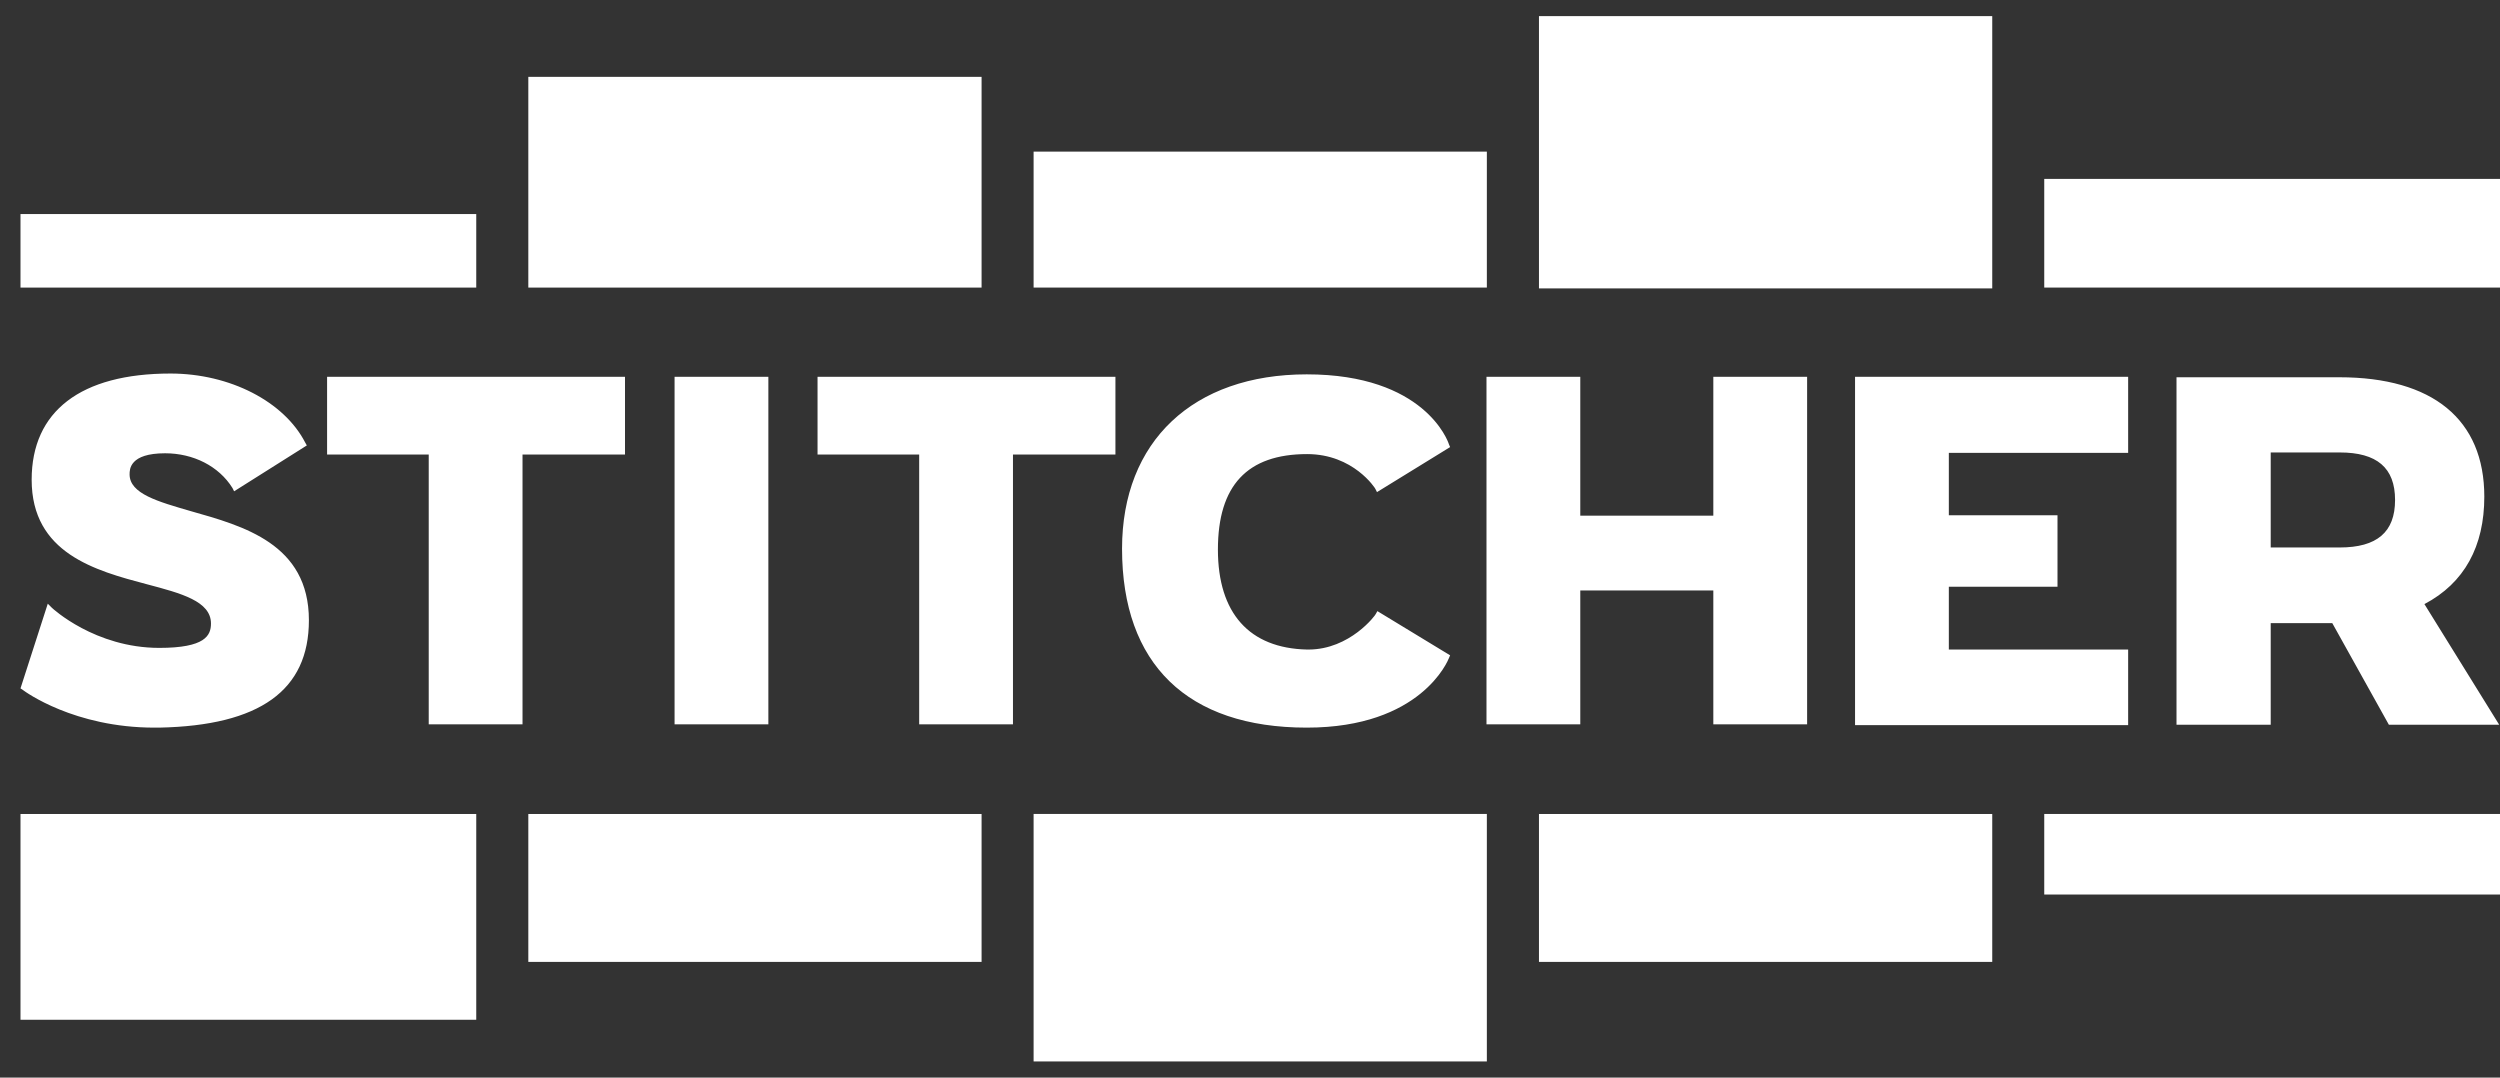
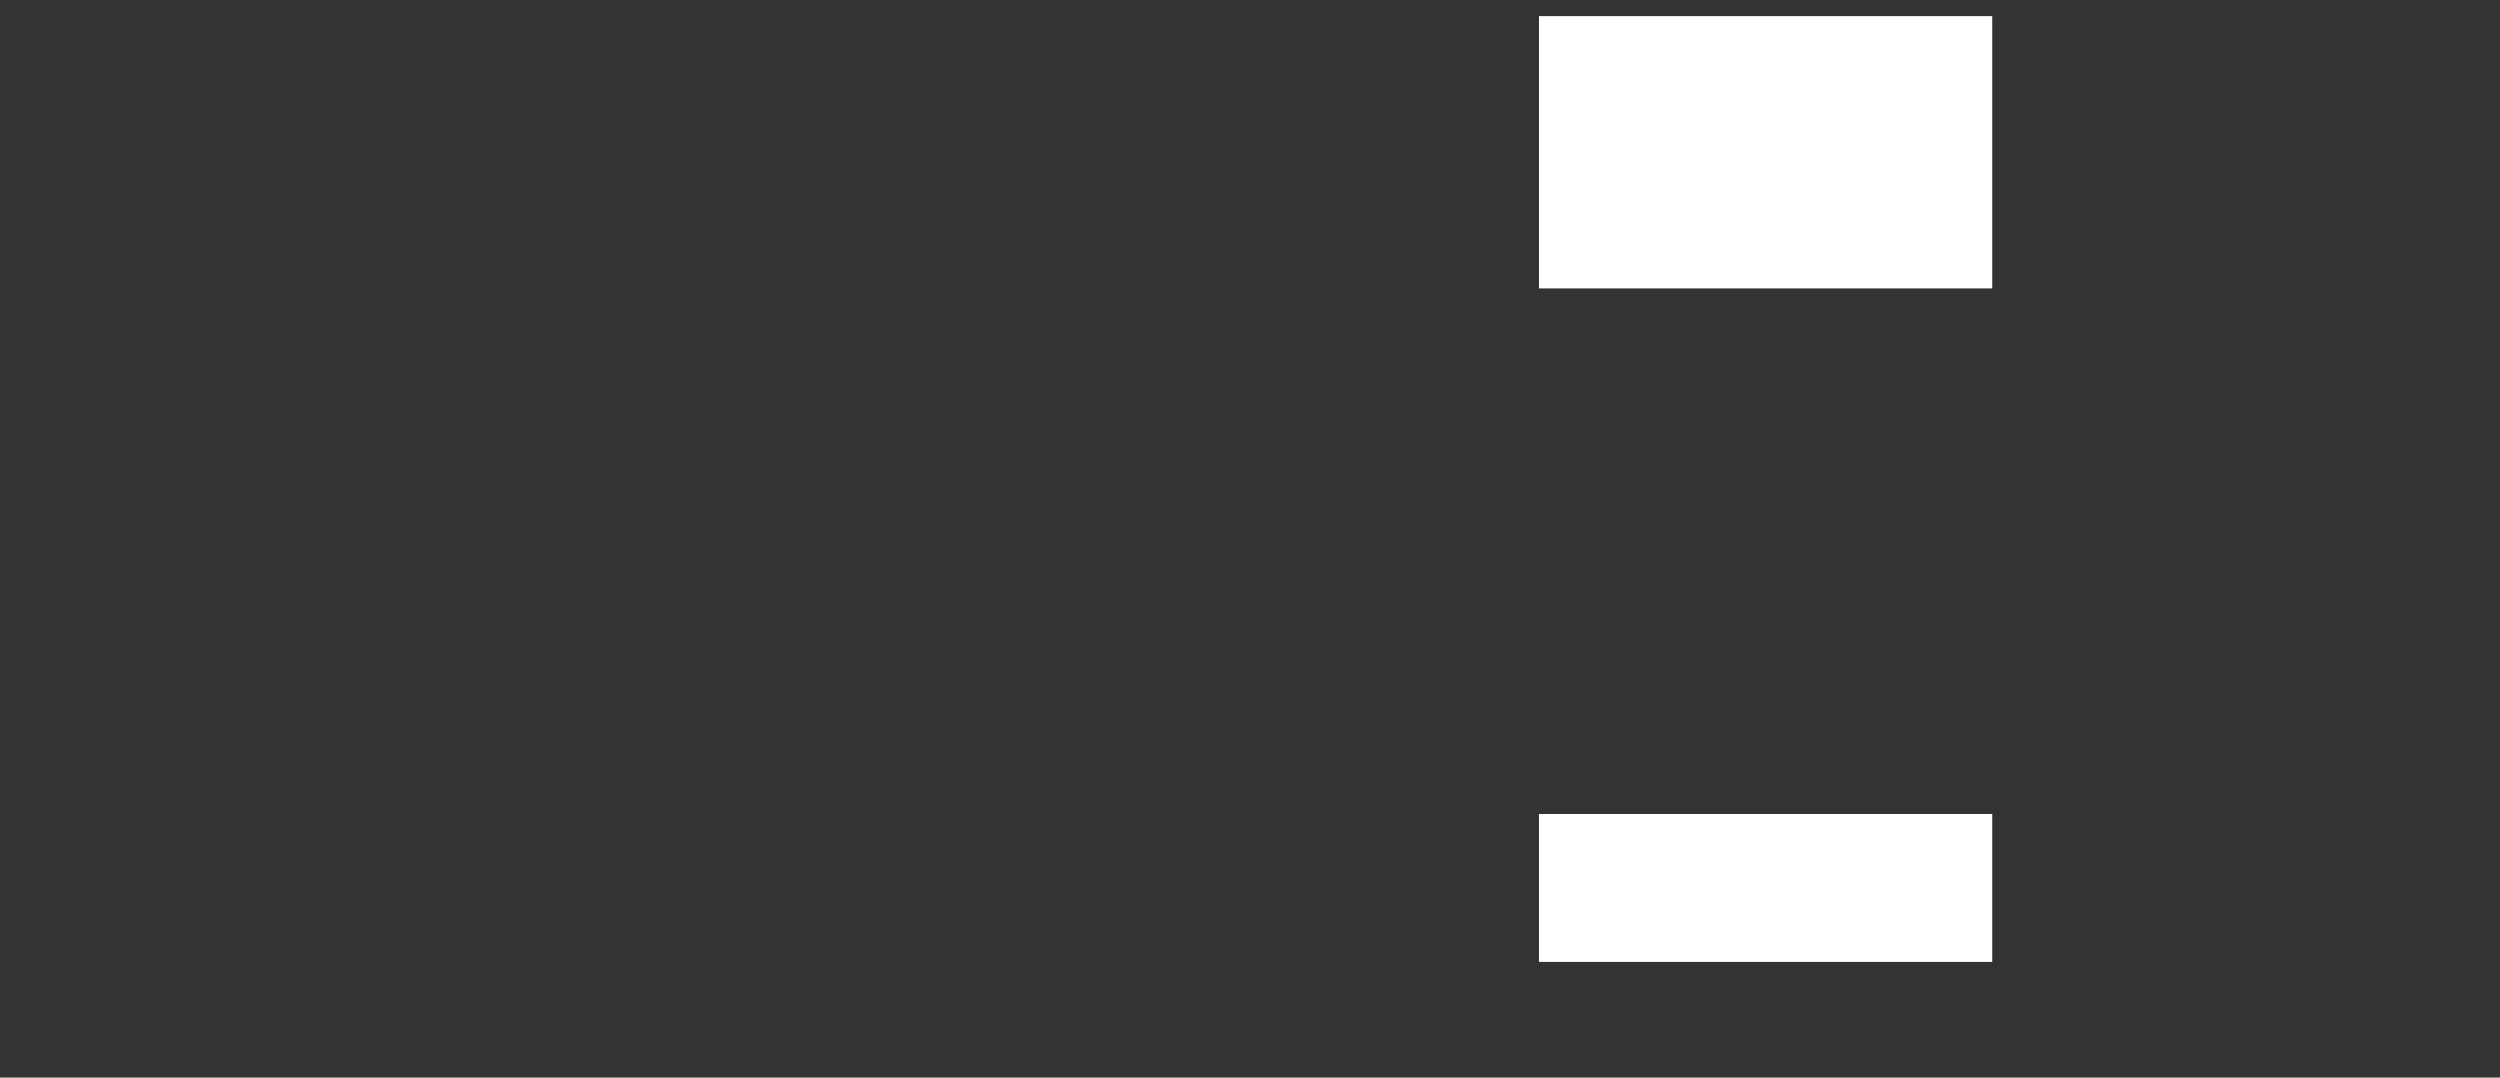
<svg xmlns="http://www.w3.org/2000/svg" width="116" height="50" viewBox="0 0 116 50" fill="none">
  <rect x="0" y="0" width="116" height="50" fill="#333333" stroke="none" />
  <path d="M71.408 0.748H92.44V13.382H71.408V0.748ZM71.408 37.769H92.44V44.632H71.408V37.769Z" fill="white" />
-   <path d="M47.959 7.035H68.99V13.343H47.959V7.035ZM47.959 37.767H68.99V49.251H47.959V37.767Z" fill="white" />
-   <path d="M24.514 3.566H45.545V13.344H24.514V3.566ZM24.514 37.769H45.545V44.632H24.514V37.769Z" fill="white" />
-   <path d="M0.97 9.932H22.098V13.344H0.951V9.932H0.97ZM0.97 37.769H22.098V47.317H0.951V37.769H0.97Z" fill="white" />
-   <path d="M94.853 8.301H116V13.343H94.853V8.301ZM94.853 37.768H116V41.506H94.853V37.768Z" fill="white" />
-   <path d="M60.633 33.762C55.092 33.762 52.063 30.81 52.063 25.461C52.063 20.476 55.361 17.37 60.633 17.37C66.097 17.37 67.19 20.476 67.228 20.61L67.285 20.745L63.892 22.834L63.815 22.681C63.815 22.662 62.799 21.07 60.652 21.07C57.872 21.07 56.511 22.528 56.511 25.499C56.511 28.452 57.968 30.081 60.652 30.139H60.71C62.646 30.139 63.835 28.528 63.835 28.49L63.911 28.356L67.285 30.407L67.228 30.541C67.19 30.637 65.944 33.762 60.633 33.762ZM86.074 33.609V17.485H98.746V21.013H90.426V23.908H95.468V27.225H90.426V30.139H98.746V33.647H86.074V33.609ZM79.498 33.609V27.397H73.325V33.609H68.973V17.485H73.325V23.927H79.498V17.485H83.85V33.609H79.498ZM42.65 33.609V21.09H37.934V17.485H51.756V21.09H47.002V33.609H42.65ZM31.3 33.609V17.485H35.652V33.609H31.3ZM112.493 28.03C114.352 27.052 115.272 25.346 115.272 23.045C115.272 19.46 112.876 17.505 108.543 17.505H100.99V33.628H105.361V28.912H108.217L110.844 33.628H115.963L112.493 28.03ZM108.562 25.403H105.361V20.994H108.562C110.288 20.994 111.131 21.703 111.131 23.199C111.131 24.694 110.288 25.403 108.562 25.403ZM7.163 33.762C3.443 33.762 1.162 32.094 1.066 32.018L0.951 31.941L2.217 28.011L2.408 28.202C2.427 28.222 4.402 30.062 7.393 30.062C9.521 30.062 9.789 29.487 9.789 28.931C9.789 27.896 8.409 27.531 6.818 27.11C4.421 26.477 1.469 25.672 1.469 22.259C1.469 19.077 3.75 17.332 7.911 17.332C10.671 17.332 13.183 18.636 14.161 20.534L14.237 20.668L10.863 22.796L10.786 22.643C10.154 21.627 8.965 21.032 7.661 21.032C6.013 21.032 6.013 21.78 6.013 22.01C6.013 22.911 7.335 23.275 8.85 23.716C11.285 24.406 14.333 25.231 14.333 28.778C14.333 32.037 12.052 33.666 7.393 33.762C7.335 33.762 7.24 33.762 7.163 33.762ZM19.893 33.609V21.09H15.177V17.485H29V21.09H24.245V33.609H19.893Z" fill="white" />
</svg>